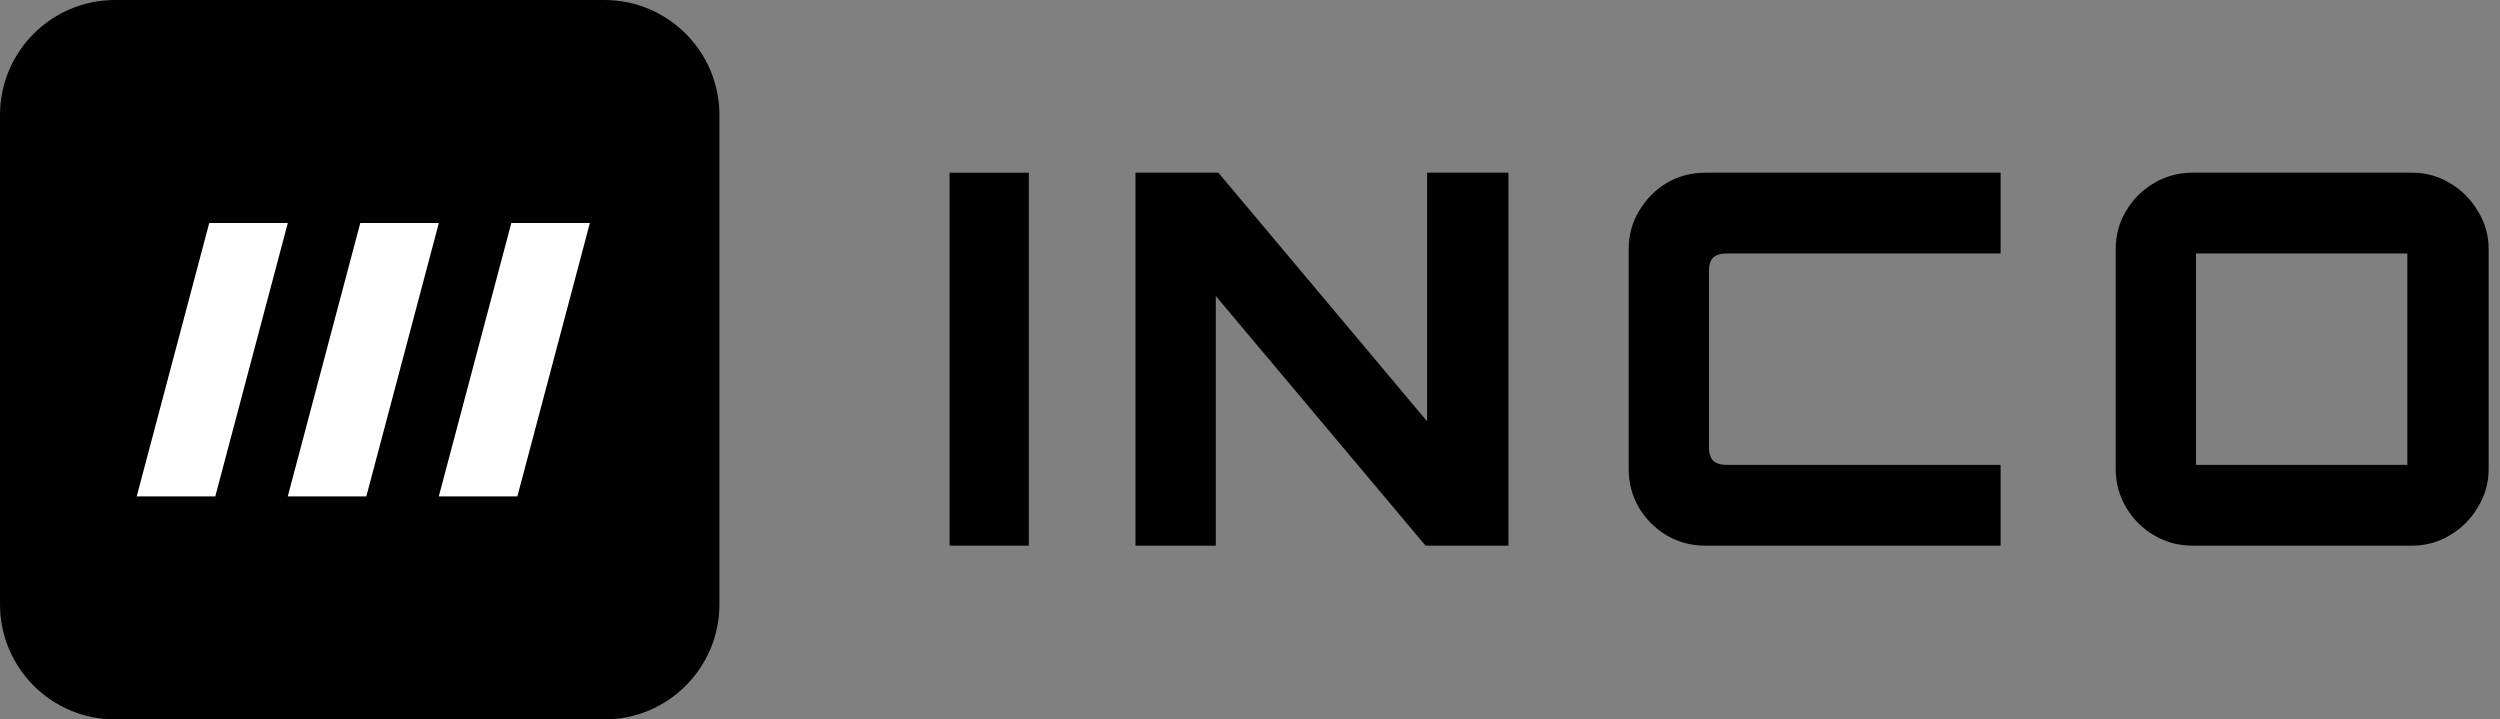
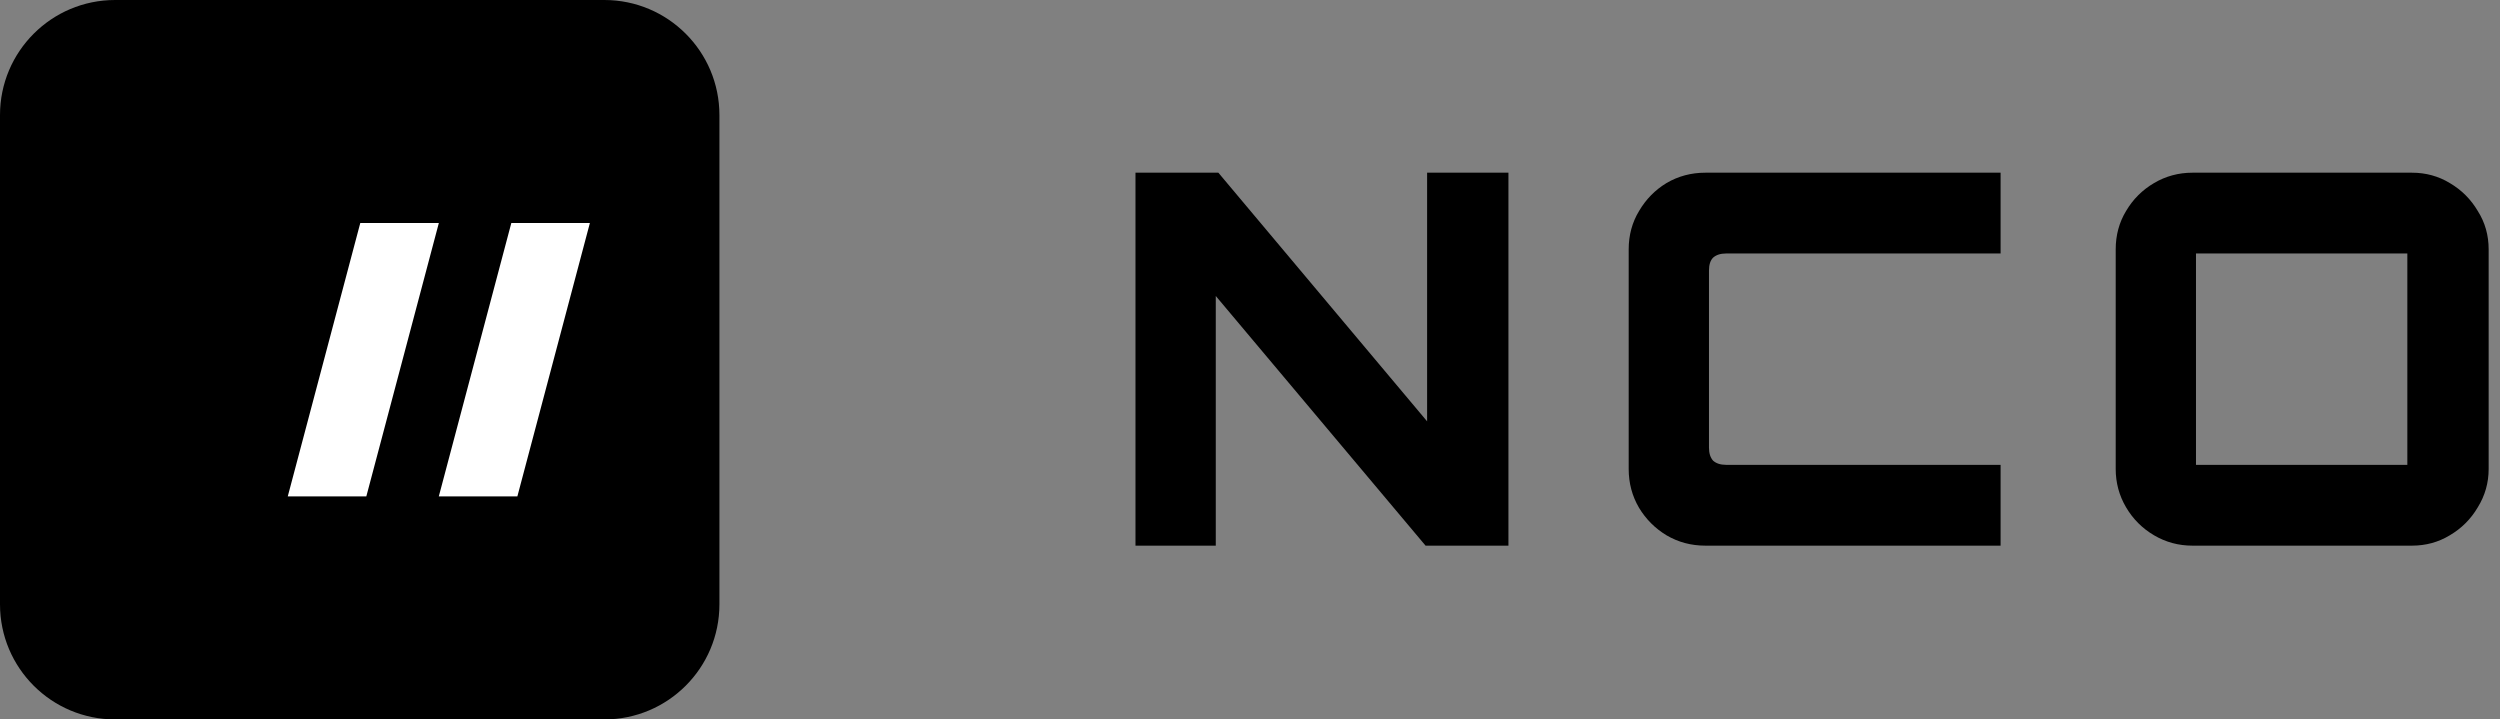
<svg xmlns="http://www.w3.org/2000/svg" width="139" height="40" viewBox="0 0 139 40" fill="none">
  <rect x="0" y="0" width="139" height="40" fill="#808080" stroke="none" />
  <g clip-path="url(#clip0_2737_233)">
-     <path d="M52.797 30.338V9.602H57.203V30.338H52.797Z" fill="black" />
    <path d="M63.133 30.338V9.602H67.741L79.347 23.426V9.602H83.869V30.338H79.261L67.597 16.456V30.338H63.133Z" fill="black" />
    <path d="M94.817 30.338C94.03 30.338 93.31 30.146 92.657 29.762C92.023 29.378 91.515 28.869 91.131 28.235C90.747 27.582 90.555 26.862 90.555 26.075V13.864C90.555 13.077 90.747 12.366 91.131 11.733C91.515 11.08 92.023 10.562 92.657 10.178C93.31 9.794 94.03 9.602 94.817 9.602H111.233V14.094H95.969C95.662 14.094 95.422 14.171 95.249 14.325C95.096 14.478 95.019 14.718 95.019 15.045V24.894C95.019 25.202 95.096 25.442 95.249 25.614C95.422 25.768 95.662 25.845 95.969 25.845H111.233V30.338H94.817Z" fill="black" />
    <path d="M121.896 30.338C121.128 30.338 120.417 30.146 119.765 29.762C119.112 29.378 118.593 28.859 118.209 28.206C117.825 27.554 117.633 26.843 117.633 26.075V13.864C117.633 13.077 117.825 12.366 118.209 11.733C118.593 11.08 119.112 10.562 119.765 10.178C120.417 9.794 121.128 9.602 121.896 9.602H134.107C134.875 9.602 135.576 9.794 136.209 10.178C136.862 10.562 137.381 11.08 137.765 11.733C138.168 12.366 138.369 13.077 138.369 13.864V26.075C138.369 26.843 138.168 27.554 137.765 28.206C137.381 28.859 136.862 29.378 136.209 29.762C135.576 30.146 134.875 30.338 134.107 30.338H121.896ZM122.097 25.845H133.848V14.094H122.097V25.845Z" fill="black" />
    <path d="M0 6.4C0 2.865 2.865 0 6.4 0H33.6C37.135 0 40 2.865 40 6.4V33.6C40 37.135 37.135 40 33.6 40H6.4C2.865 40 0 37.135 0 33.6V6.4Z" fill="black" />
-     <path d="M7.602 27.598L11.634 12.398H16.002L11.97 27.598H7.602Z" fill="white" />
    <path d="M16 27.598L20.032 12.398H24.4L20.368 27.598H16Z" fill="white" />
    <path d="M24.398 27.598L28.43 12.398H32.798L28.766 27.598H24.398Z" fill="white" />
  </g>
  <defs>
    <clipPath id="clip0_2737_233">
      <rect width="139" height="40" fill="white" />
    </clipPath>
  </defs>
</svg>